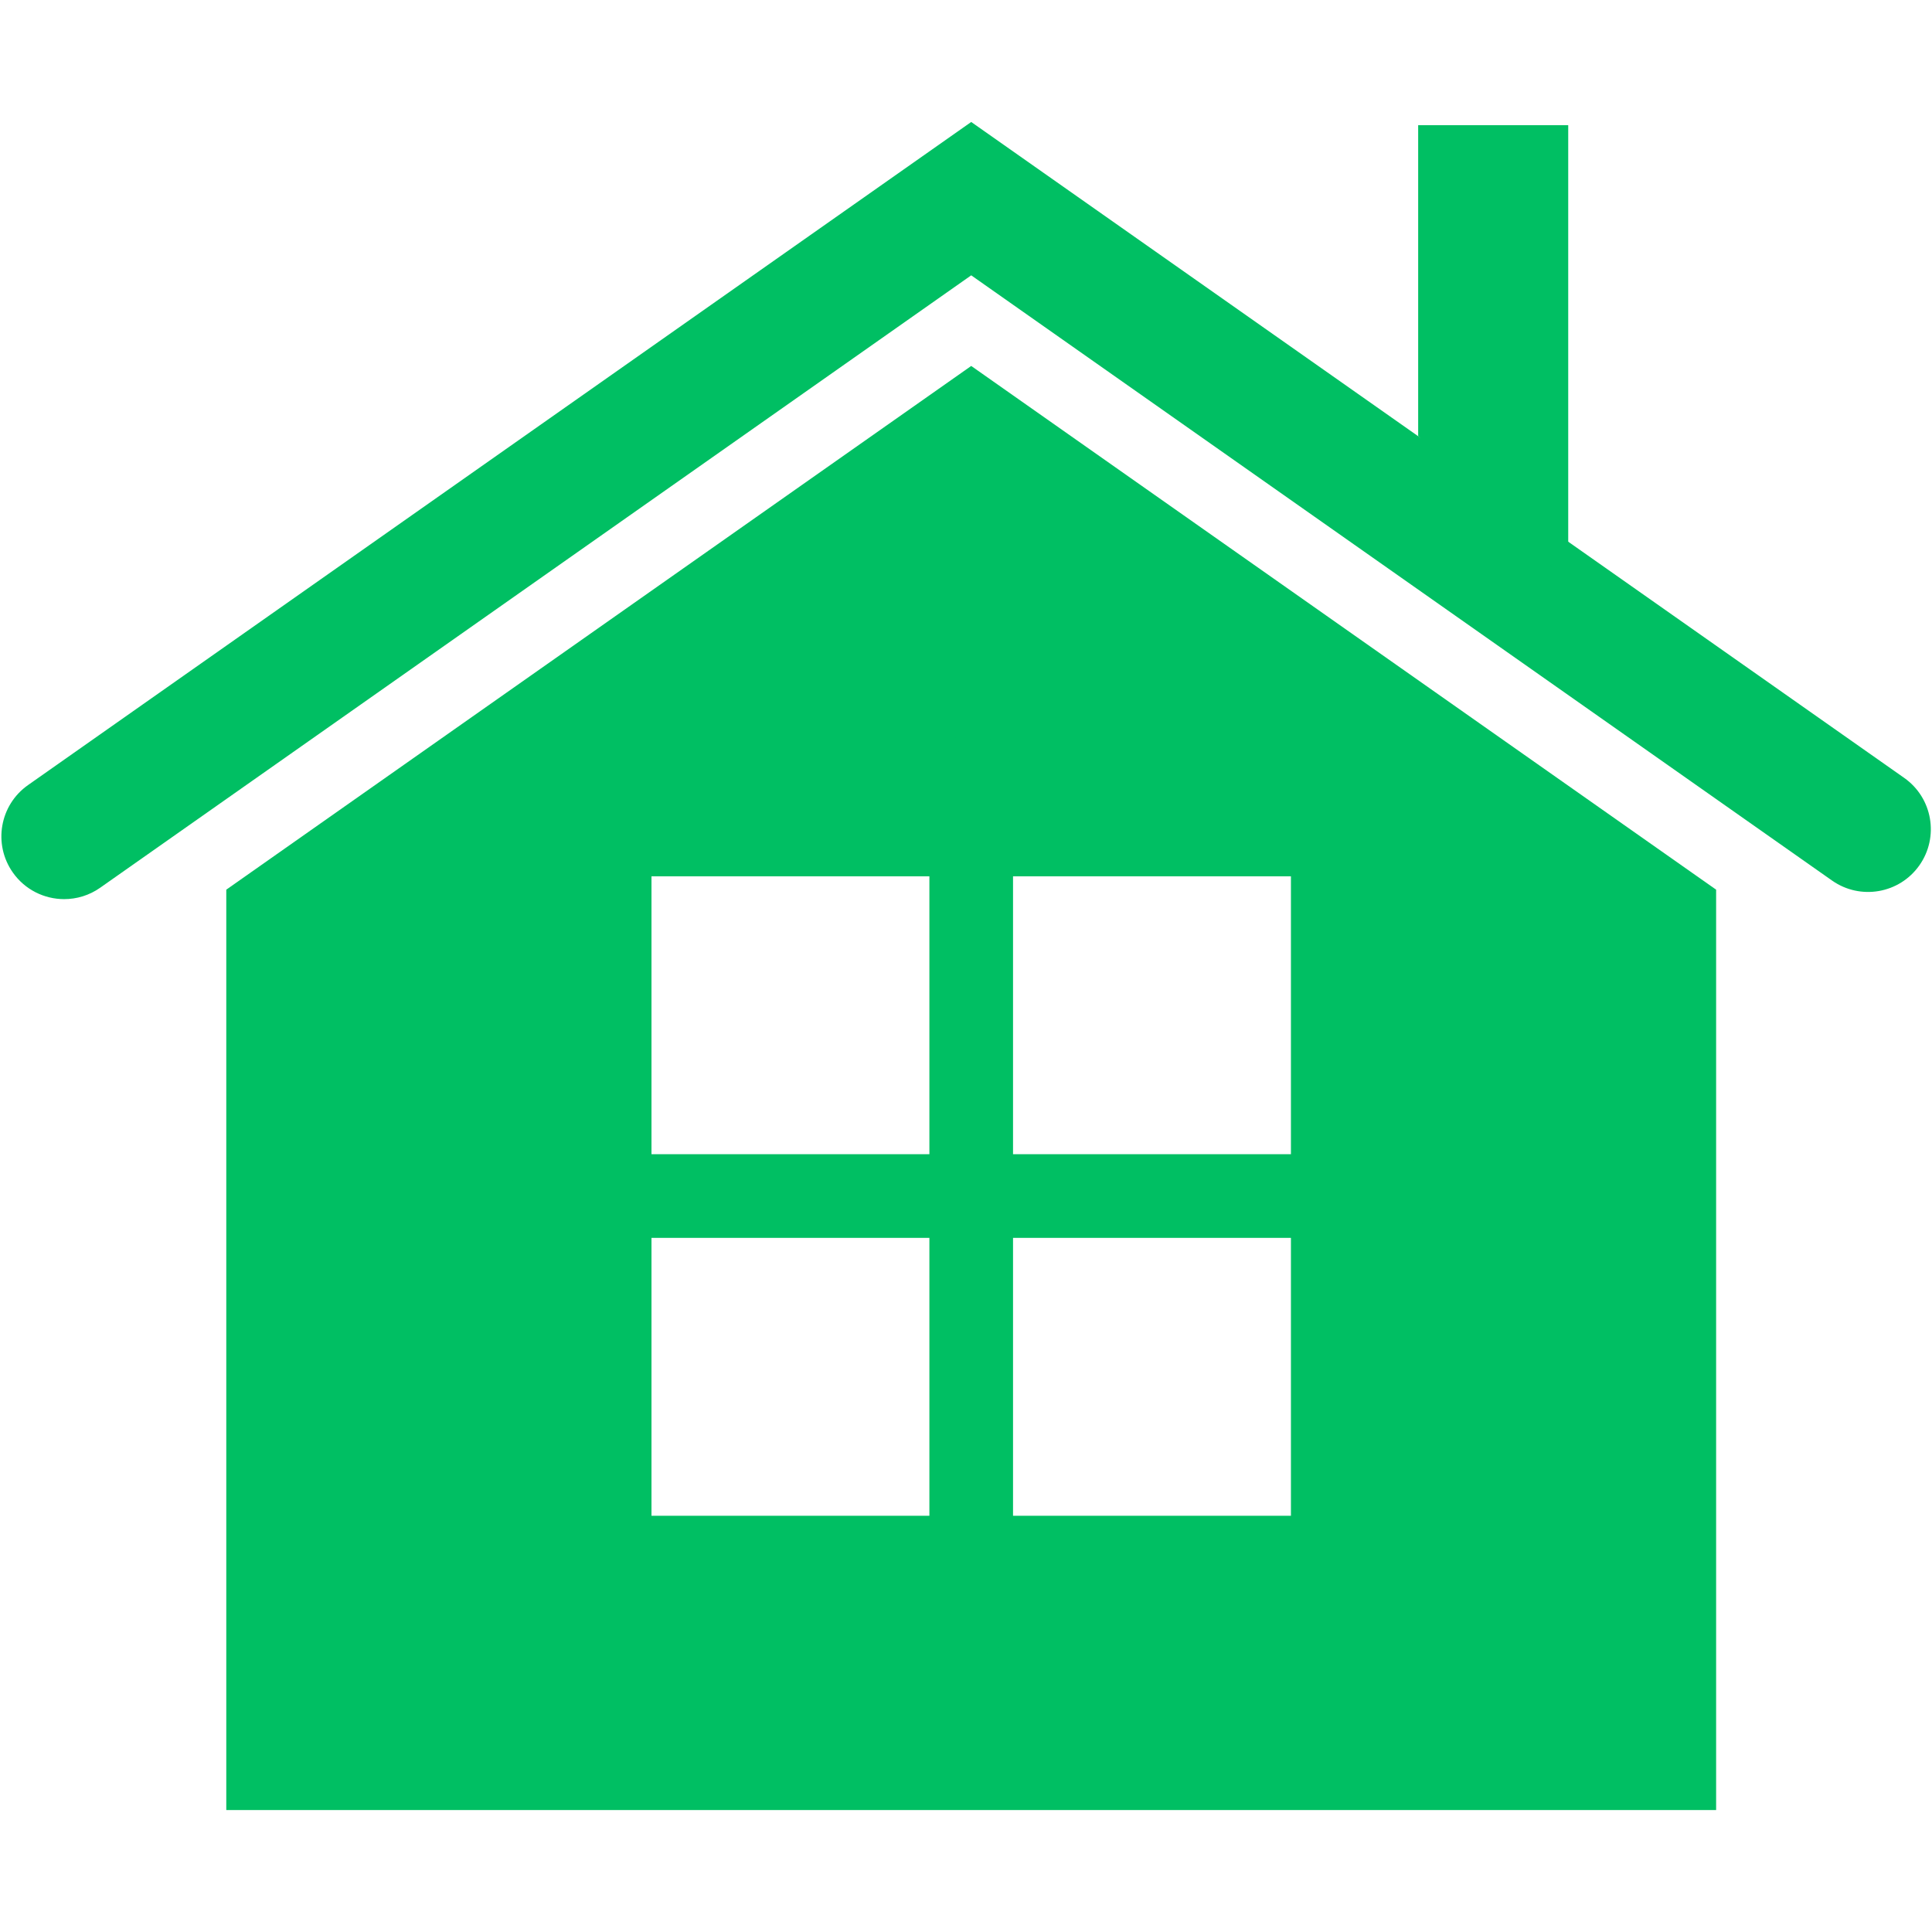
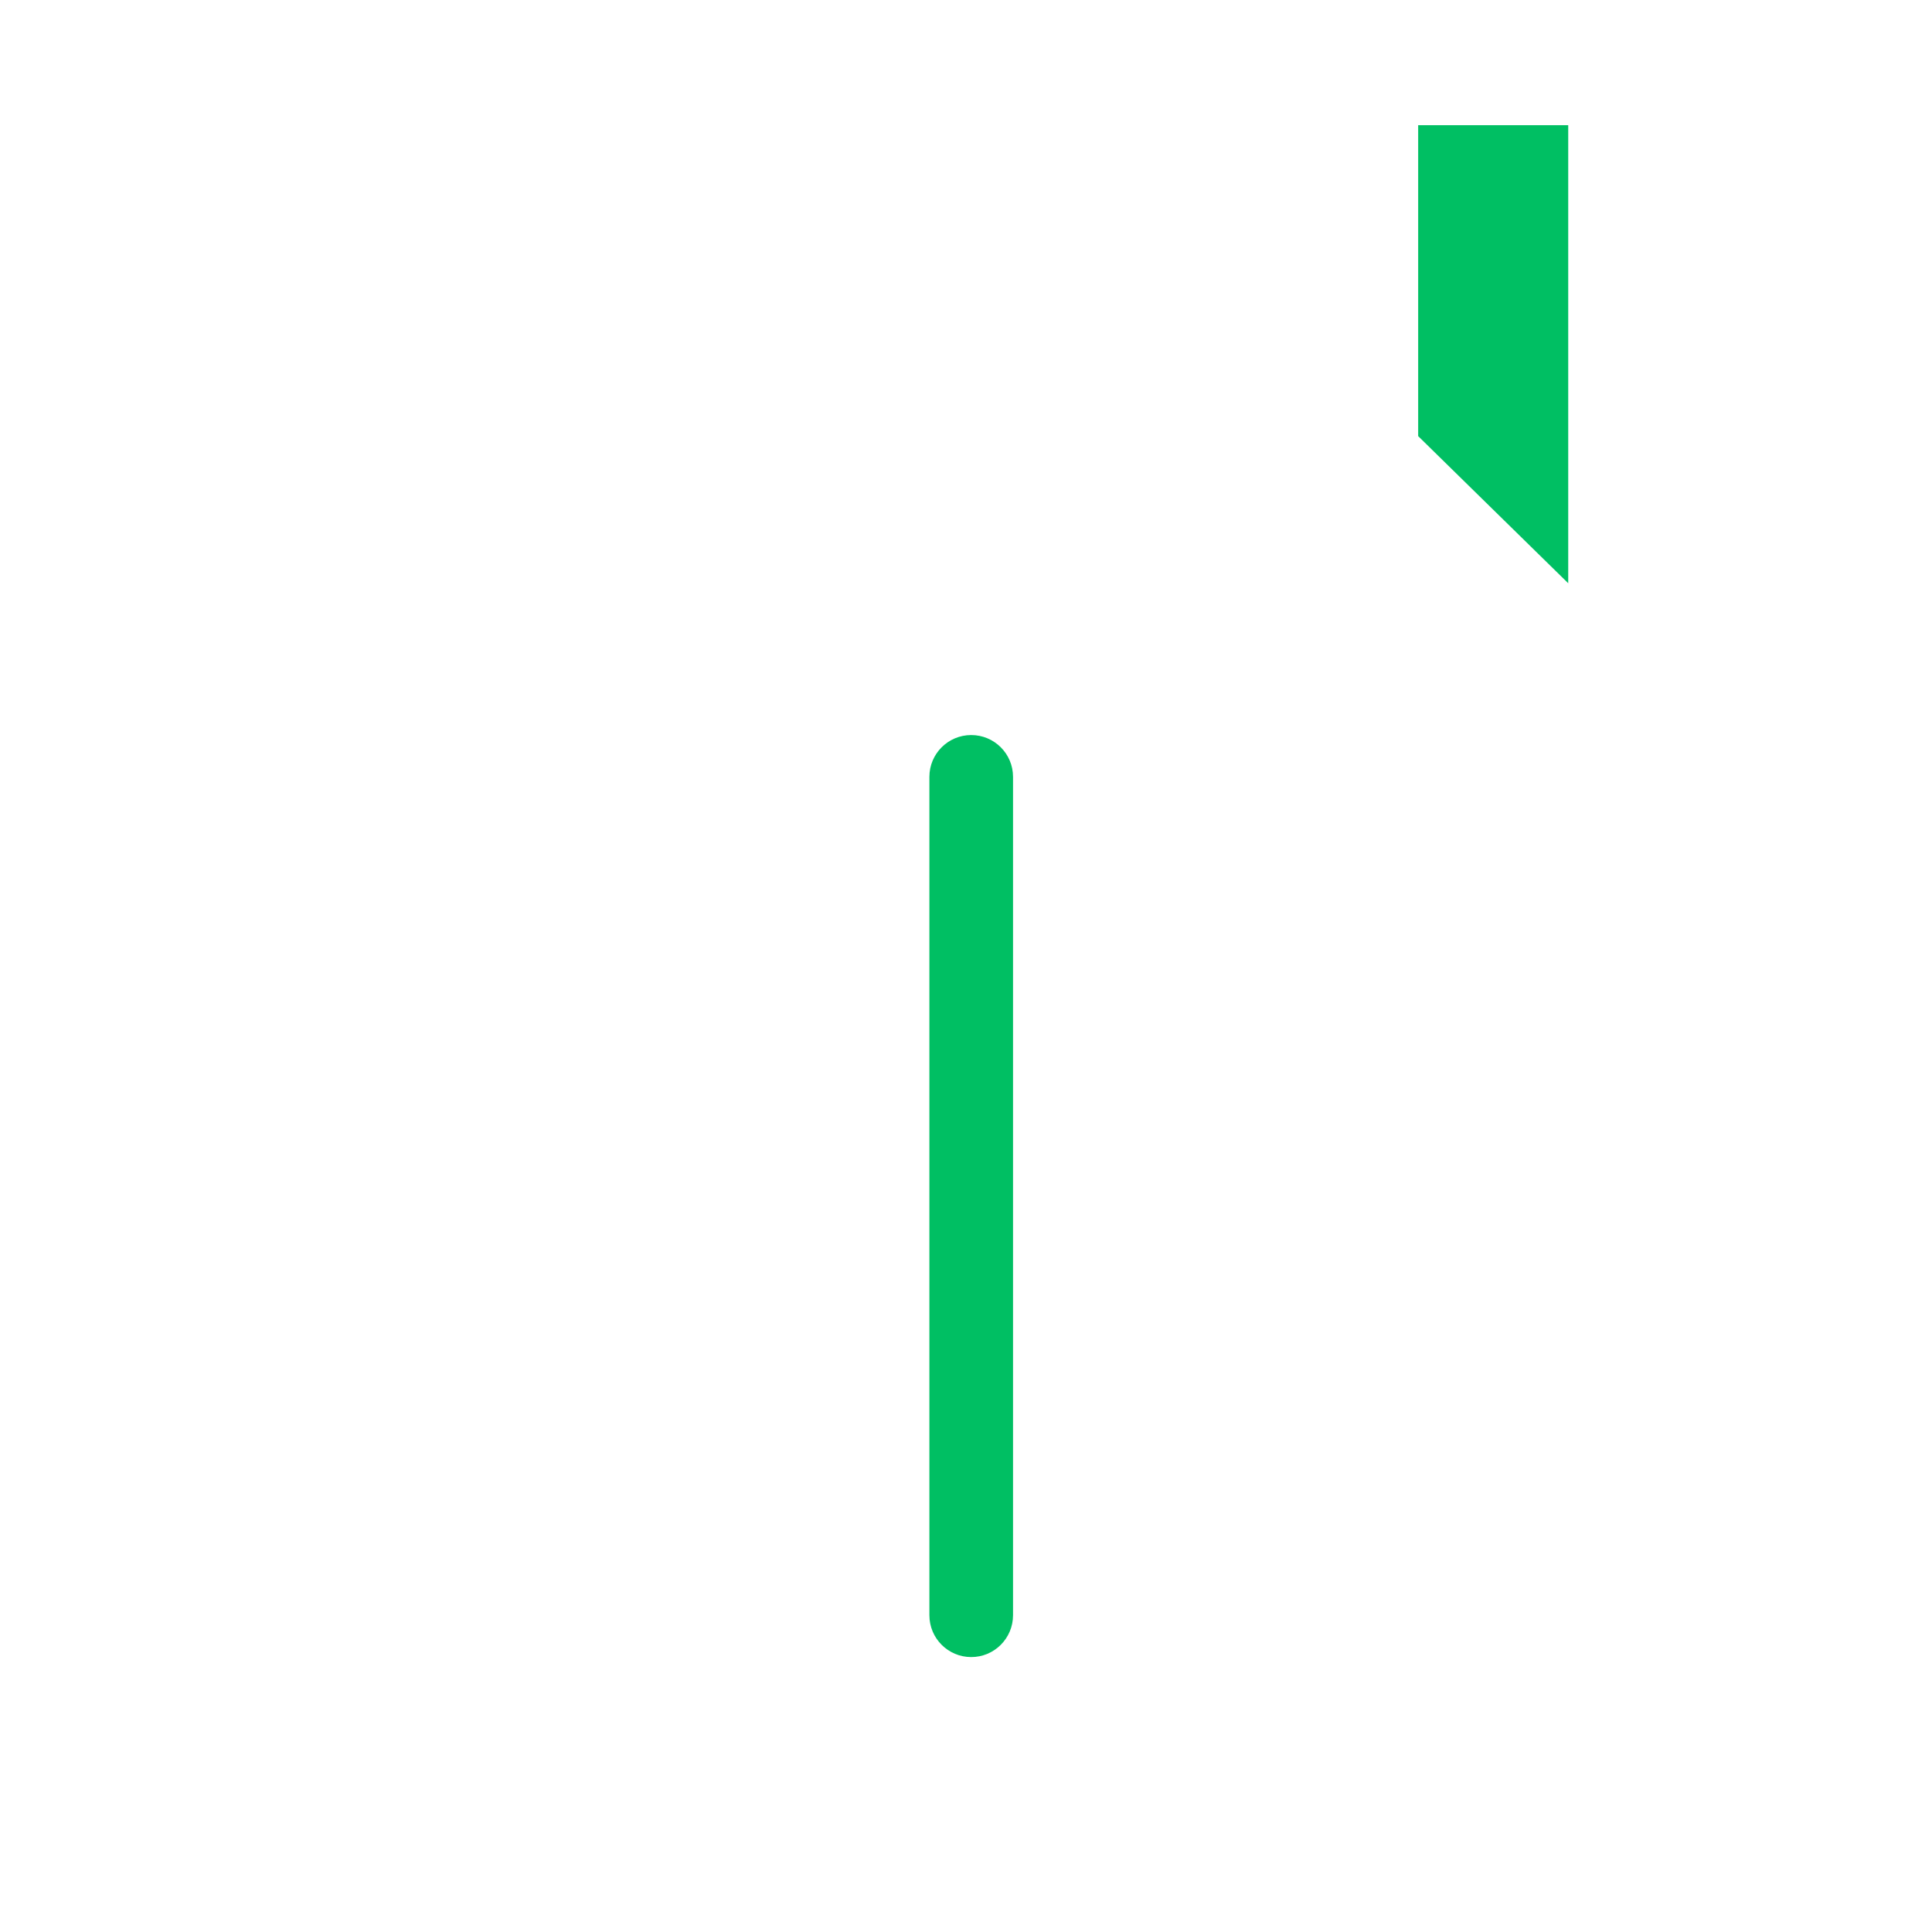
<svg xmlns="http://www.w3.org/2000/svg" width="500" zoomAndPan="magnify" viewBox="0 0 375 375" height="500" preserveAspectRatio="xMidYMid meet" version="1.2">
  <defs>
    <clipPath id="aae78fe4a9">
-       <path d="M 43.098 71 L 333.738 71 L 333.738 351.328 L 43.098 351.328 Z M 43.098 71 " />
-     </clipPath>
+       </clipPath>
    <clipPath id="c9e18cf6cf">
-       <path d="M 0.27 23.672 L 374.77 23.672 L 374.77 174.602 L 0.27 174.602 Z M 0.27 23.672 " />
+       <path d="M 0.27 23.672 L 374.77 23.672 L 374.77 174.602 L 0.27 174.602 Z " />
    </clipPath>
  </defs>
  <g id="5f1b4d4f2b">
    <g clip-rule="nonzero" clip-path="url(#aae78fe4a9)">
-       <path style=" stroke:none;fill-rule:nonzero;fill:#00bf63;fill-opacity:1;" d="M 250.57 294.211 L 126.453 294.211 L 126.453 170.094 L 250.57 170.094 Z M 188.512 71.031 L 43.922 172.684 L 43.922 351.328 L 333.098 351.328 L 333.098 172.684 L 188.512 71.031 " />
-     </g>
+       </g>
    <g clip-rule="nonzero" clip-path="url(#c9e18cf6cf)">
-       <path style=" stroke:none;fill-rule:nonzero;fill:#00bf63;fill-opacity:1;" d="M 12.453 174.52 C 8.625 174.52 4.855 172.719 2.488 169.348 C -1.383 163.844 -0.059 156.25 5.441 152.383 L 188.512 23.676 L 369.602 150.988 C 375.102 154.855 376.426 162.453 372.555 167.957 C 368.688 173.457 361.09 174.777 355.594 170.91 L 188.512 53.441 L 19.449 172.305 C 17.316 173.805 14.875 174.52 12.453 174.52 " />
-     </g>
+       </g>
    <path style=" stroke:none;fill-rule:nonzero;fill:#00bf63;fill-opacity:1;" d="M 188.512 321.637 C 184.027 321.637 180.395 318 180.395 313.516 L 180.395 150.785 C 180.395 146.305 184.027 142.672 188.512 142.672 C 192.996 142.672 196.629 146.305 196.629 150.785 L 196.629 313.516 C 196.629 318 192.996 321.637 188.512 321.637 " />
-     <path style=" stroke:none;fill-rule:nonzero;fill:#00bf63;fill-opacity:1;" d="M 269.875 240.27 L 107.145 240.27 C 102.664 240.27 99.027 236.633 99.027 232.148 C 99.027 227.668 102.664 224.035 107.145 224.035 L 269.875 224.035 C 274.359 224.035 277.996 227.668 277.996 232.148 C 277.996 236.633 274.359 240.27 269.875 240.27 " />
    <path style=" stroke:none;fill-rule:nonzero;fill:#00bf63;fill-opacity:1;" d="M 304.391 113.207 L 275.266 84.652 L 275.266 24.297 L 304.391 24.297 L 304.391 113.207 " />
  </g>
</svg>